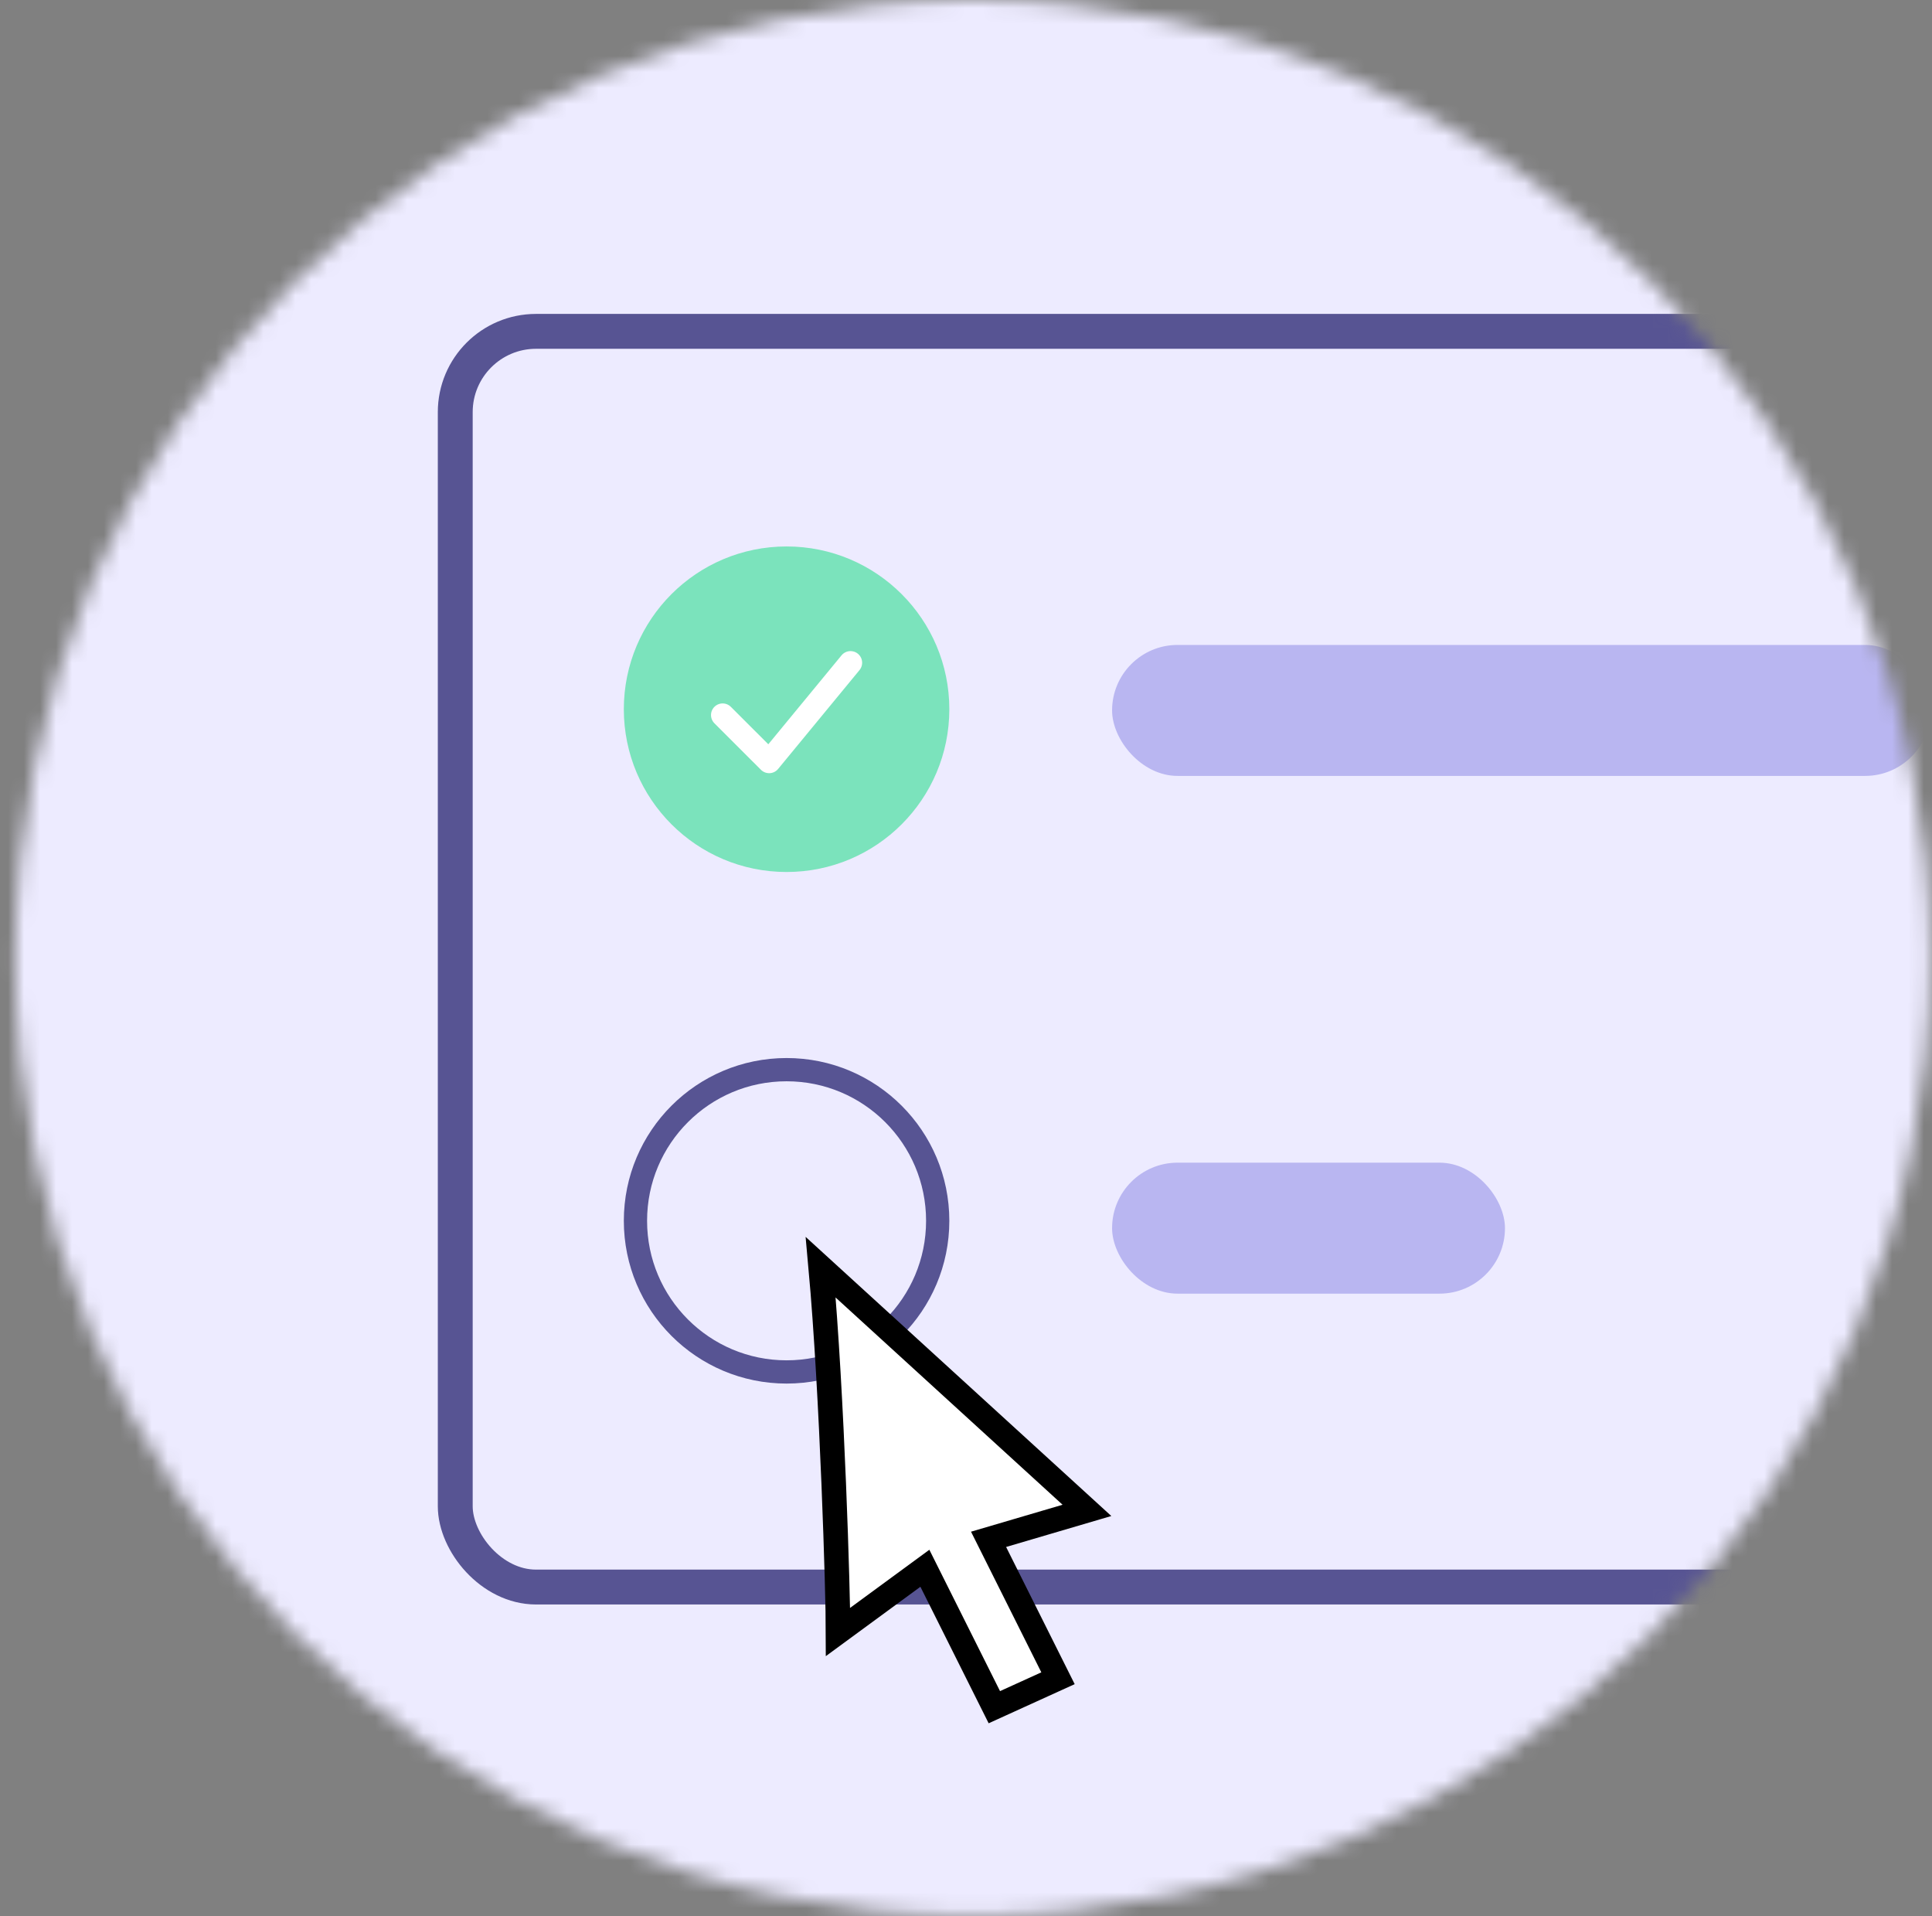
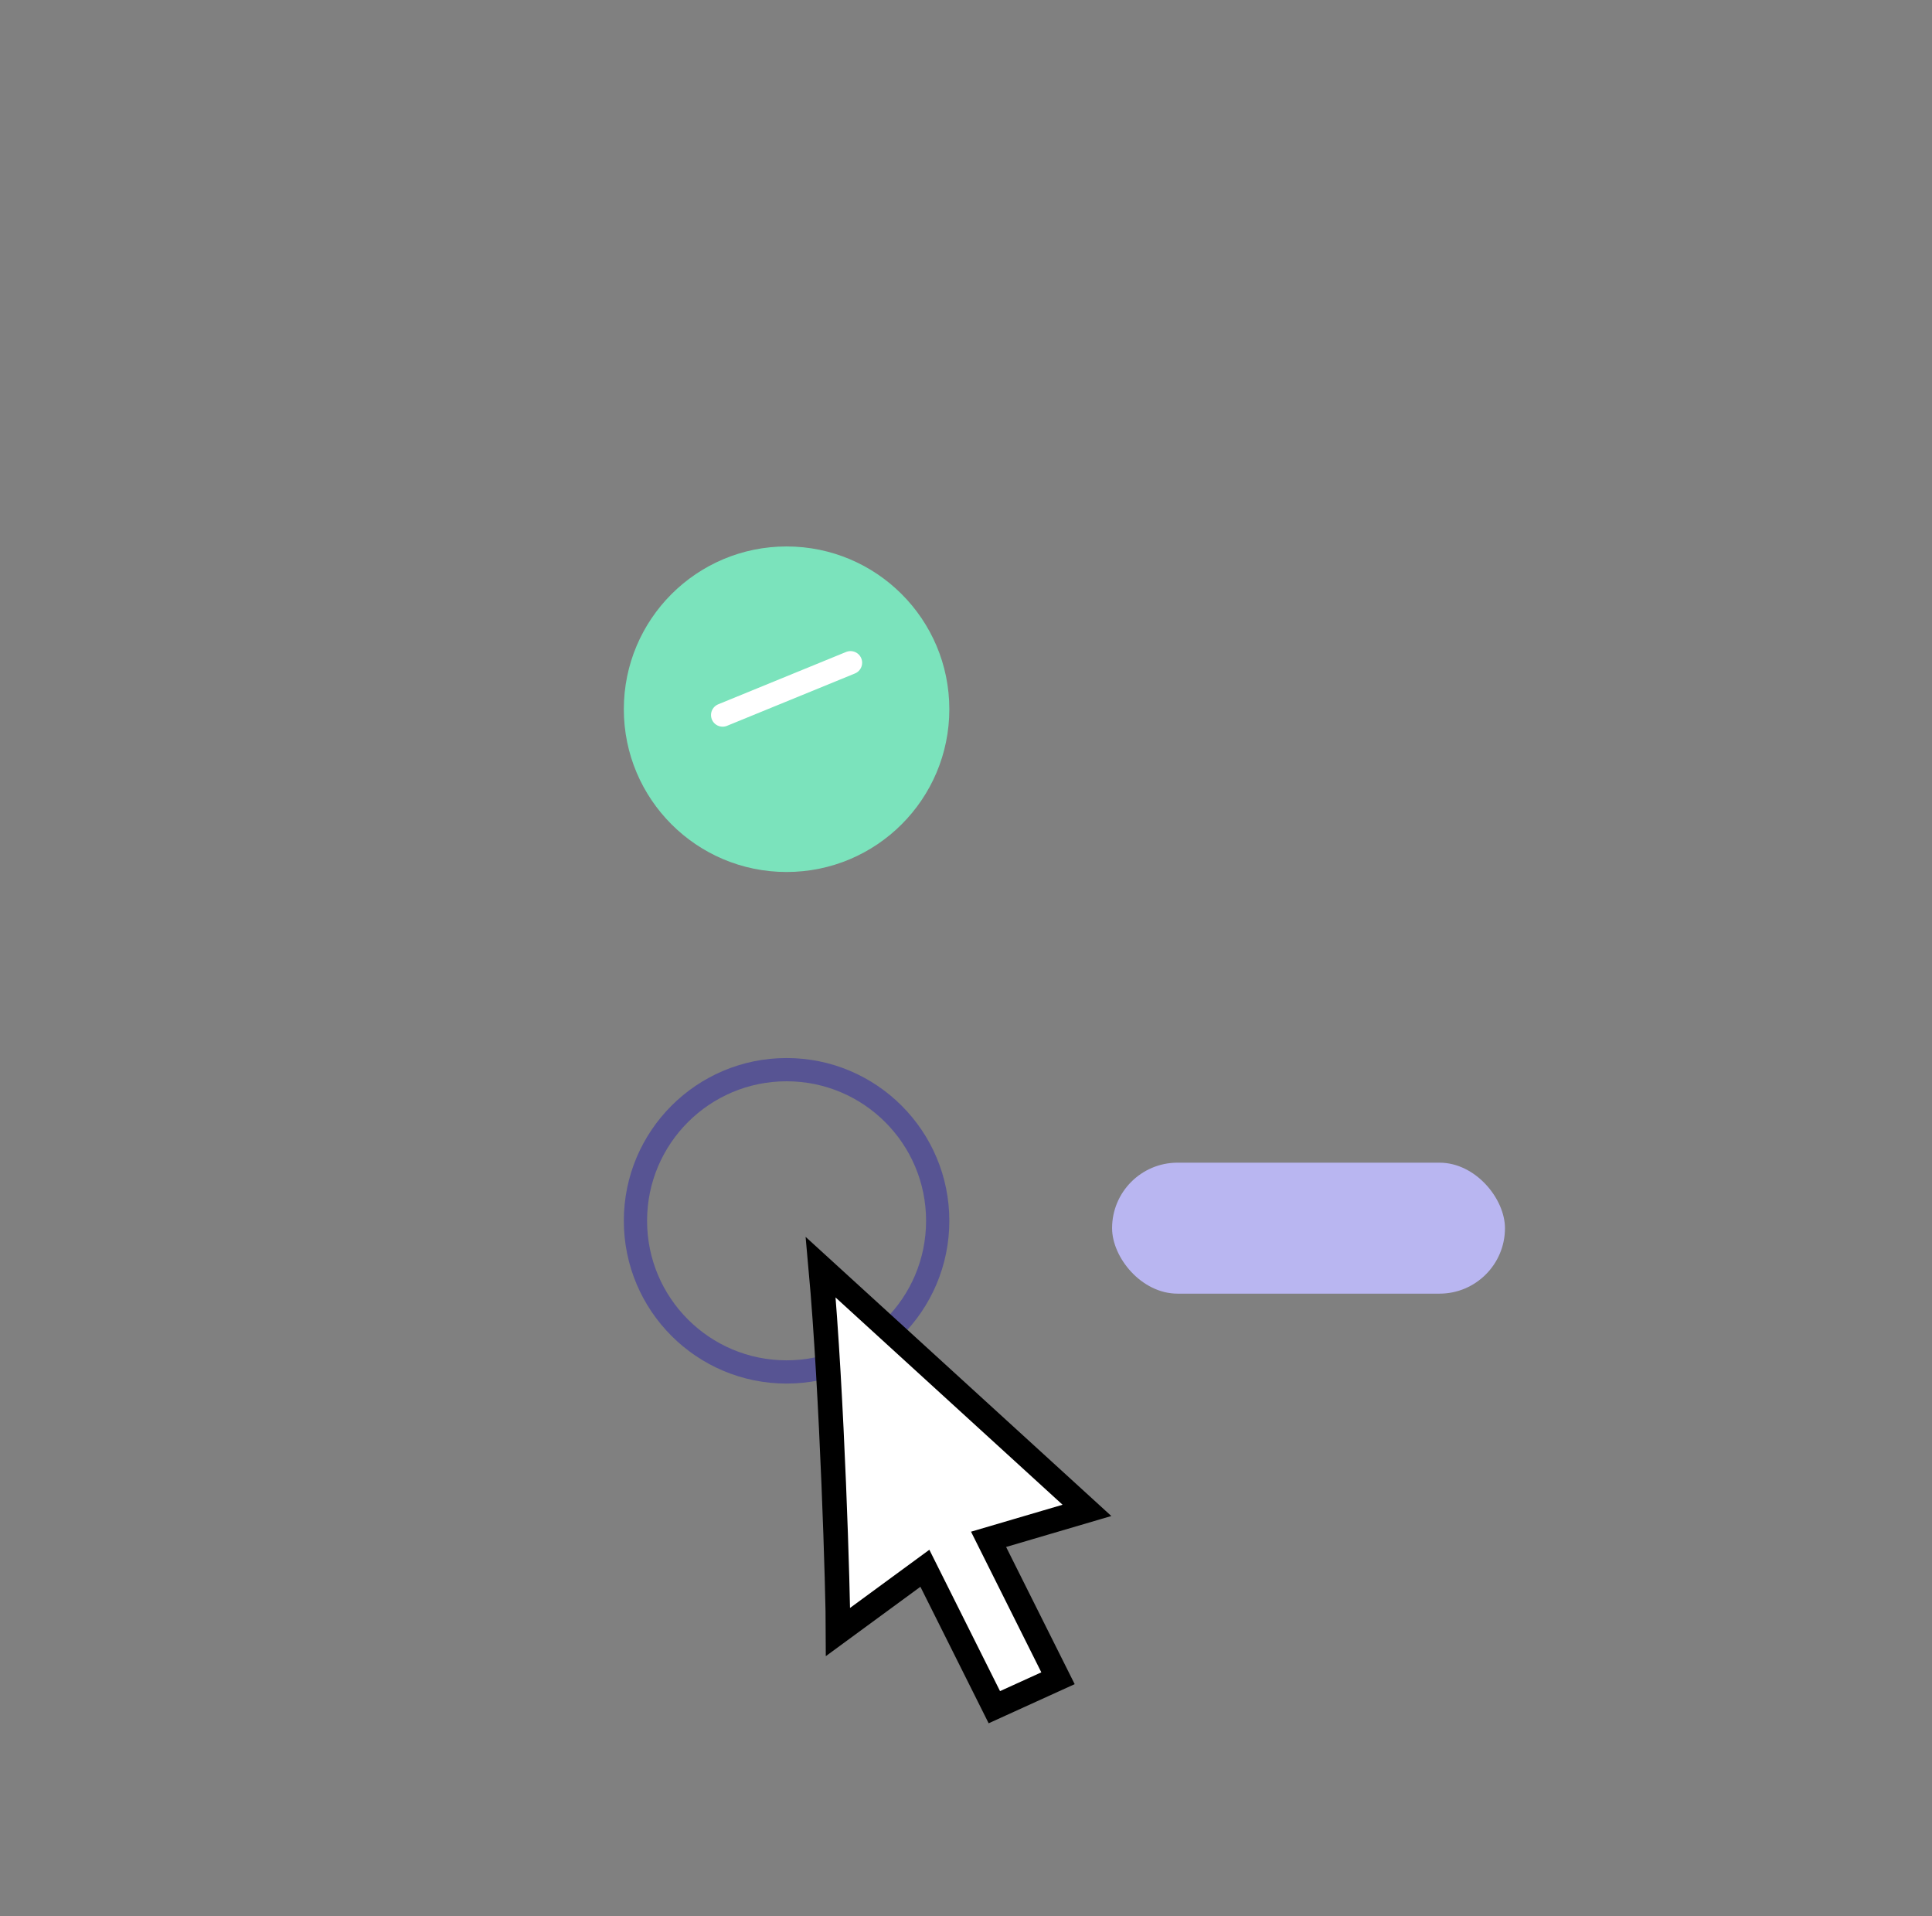
<svg xmlns="http://www.w3.org/2000/svg" width="121" height="120" viewBox="0 0 121 120" fill="none">
  <rect x="0" y="0" width="121" height="120" fill="#808080" stroke="none" />
  <mask id="mask0" maskUnits="userSpaceOnUse" x="0" y="0" width="121" height="120">
    <circle cx="60.935" cy="59.978" r="59.978" fill="#E3F1FF" />
  </mask>
  <g mask="url(#mask0)">
-     <circle cx="60.935" cy="59.978" r="83.559" fill="#EDEBFF" />
-     <rect x="28.512" y="20.75" width="110.67" height="78.634" rx="5.059" stroke="#575493" stroke-width="2.184" />
-     <rect x="69.649" y="40.387" width="51.263" height="8.202" rx="4.101" fill="#B9B6F1" />
    <circle cx="49.263" cy="44.413" r="10.193" fill="#7BE3BC" />
    <circle cx="49.263" cy="76.449" r="9.465" stroke="#575493" stroke-width="1.456" />
-     <path d="M45.258 44.778L48.171 47.69L53.267 41.501" stroke="white" stroke-width="1.456" stroke-linecap="round" stroke-linejoin="round" />
+     <path d="M45.258 44.778L53.267 41.501" stroke="white" stroke-width="1.456" stroke-linecap="round" stroke-linejoin="round" />
    <rect x="69.649" y="72.809" width="24.606" height="8.202" rx="4.101" fill="#B9B6F1" />
    <path d="M51.4 79.359C52.125 87.333 52.488 99.875 52.488 102.195L57.925 98.208L62.275 106.908L66.262 105.095L61.913 96.396L68.075 94.583L51.4 79.359Z" fill="white" stroke="black" stroke-width="1.538" />
  </g>
</svg>